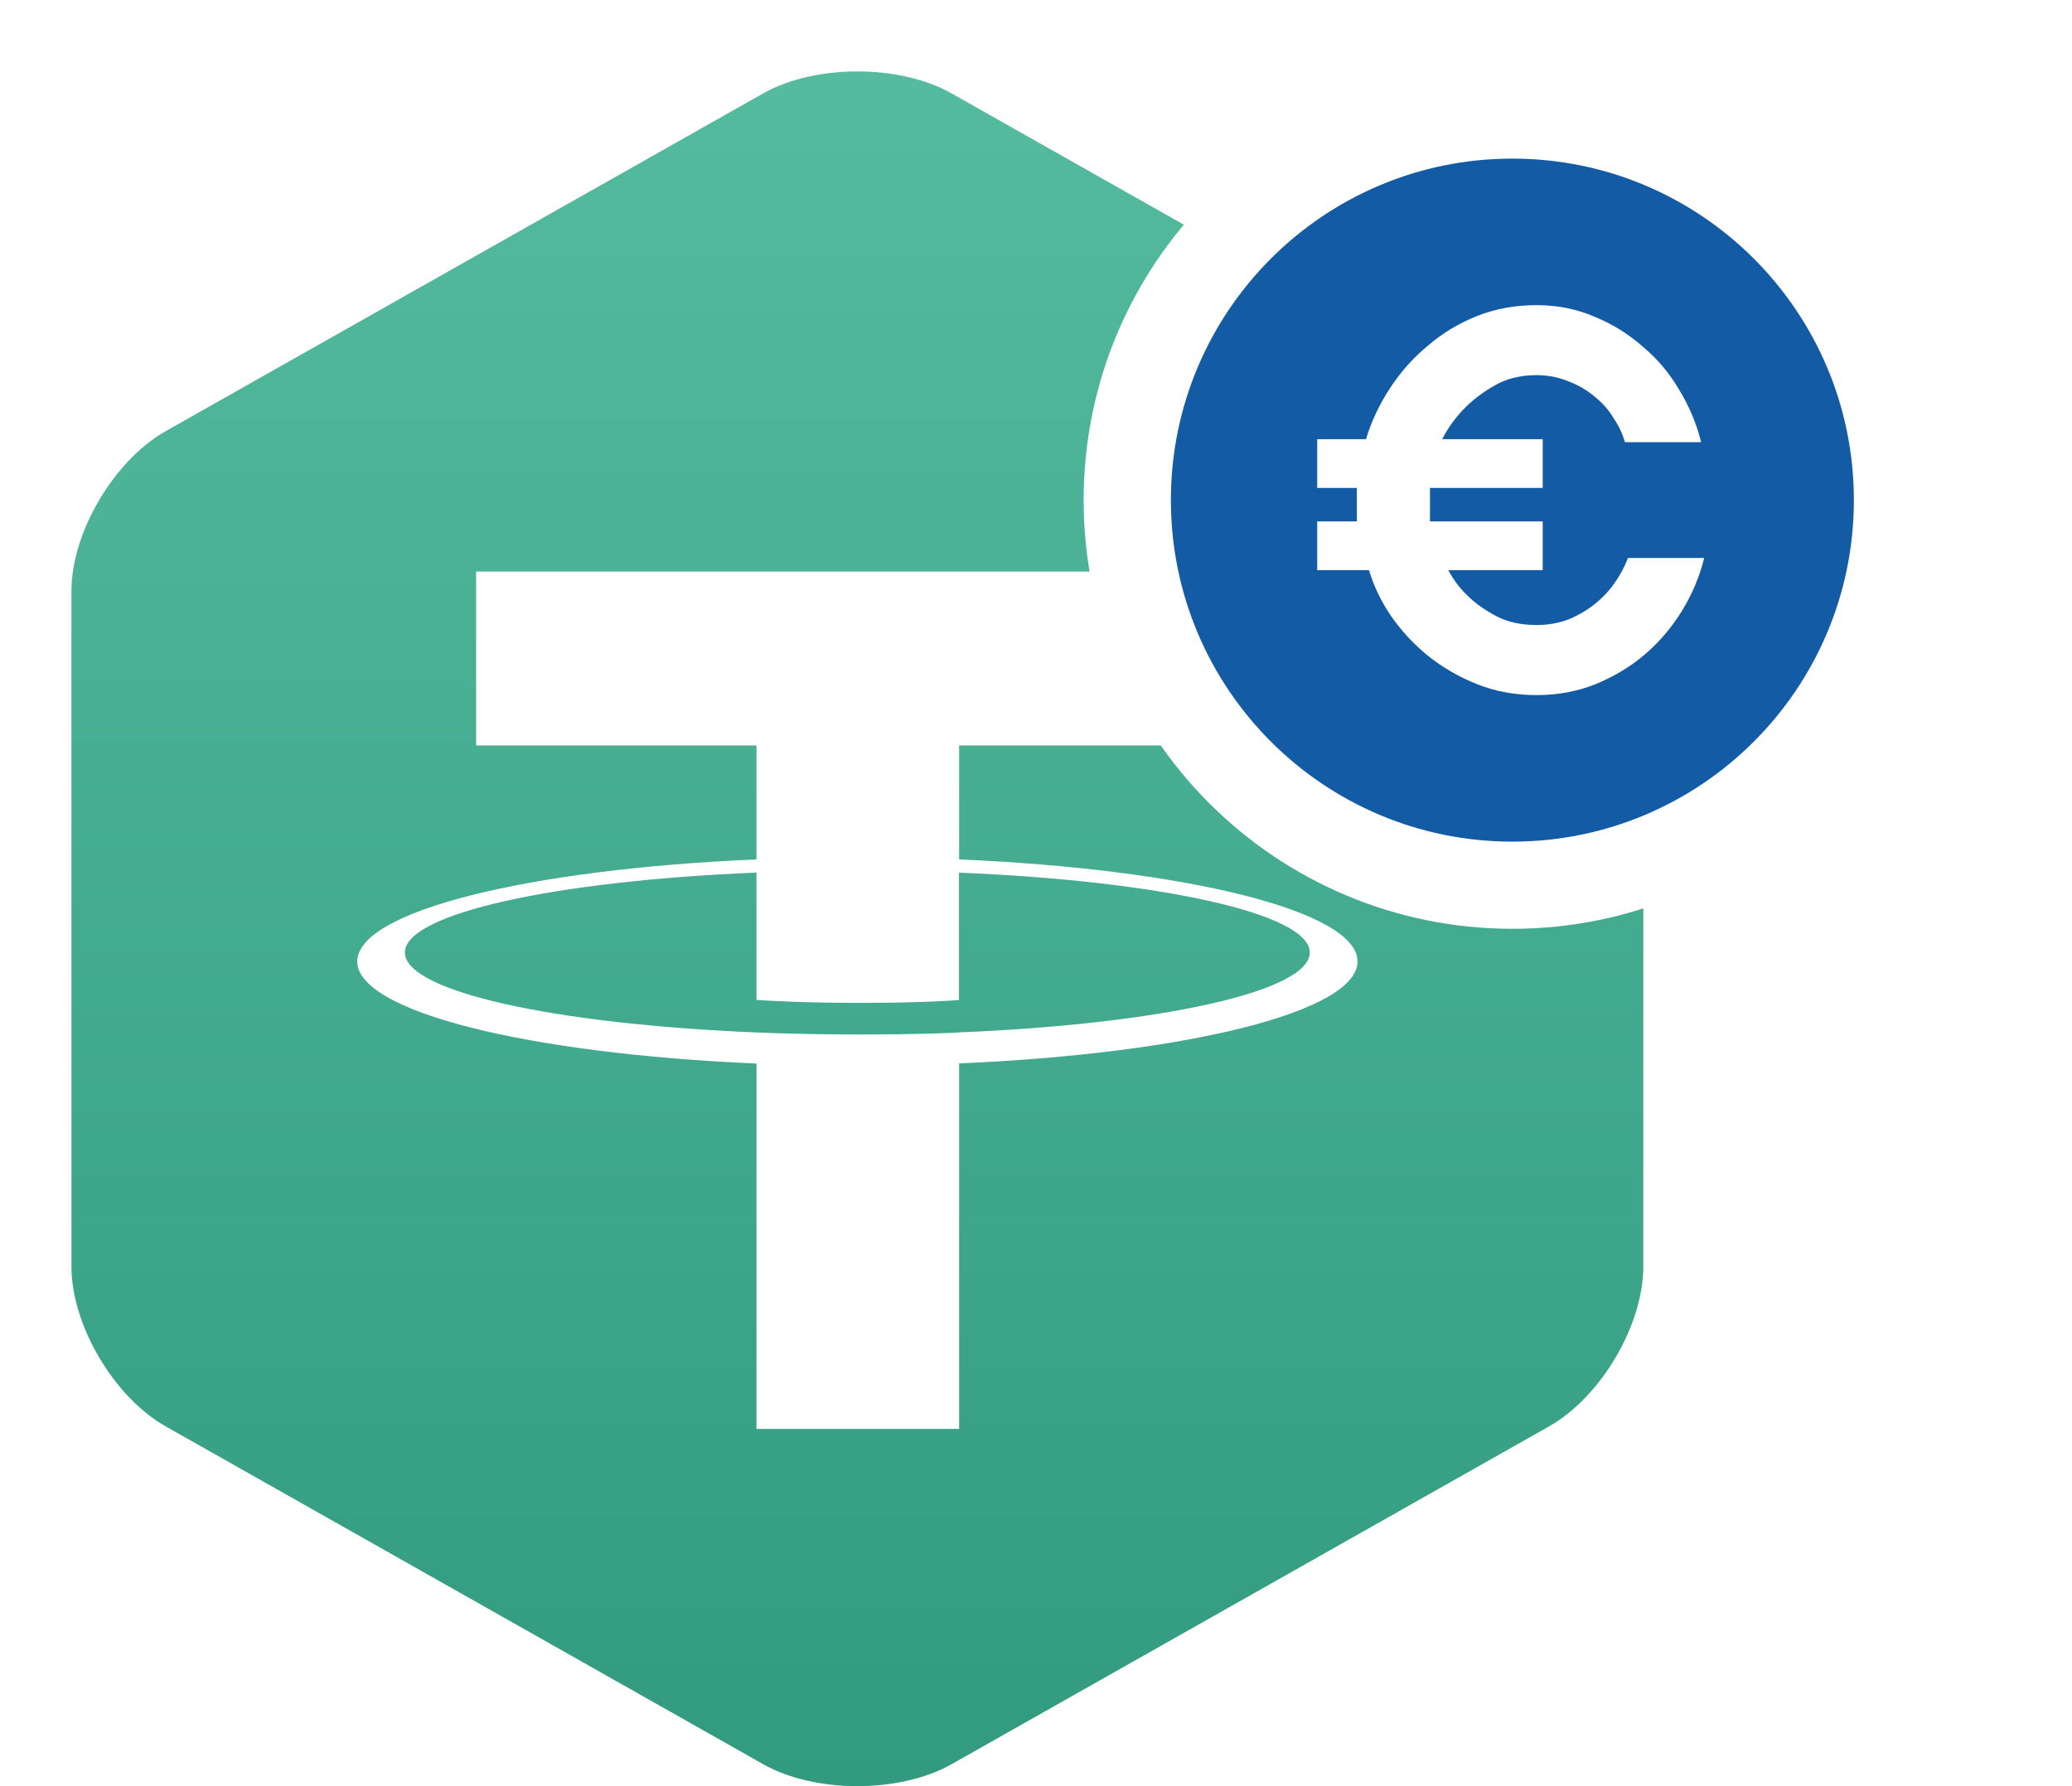
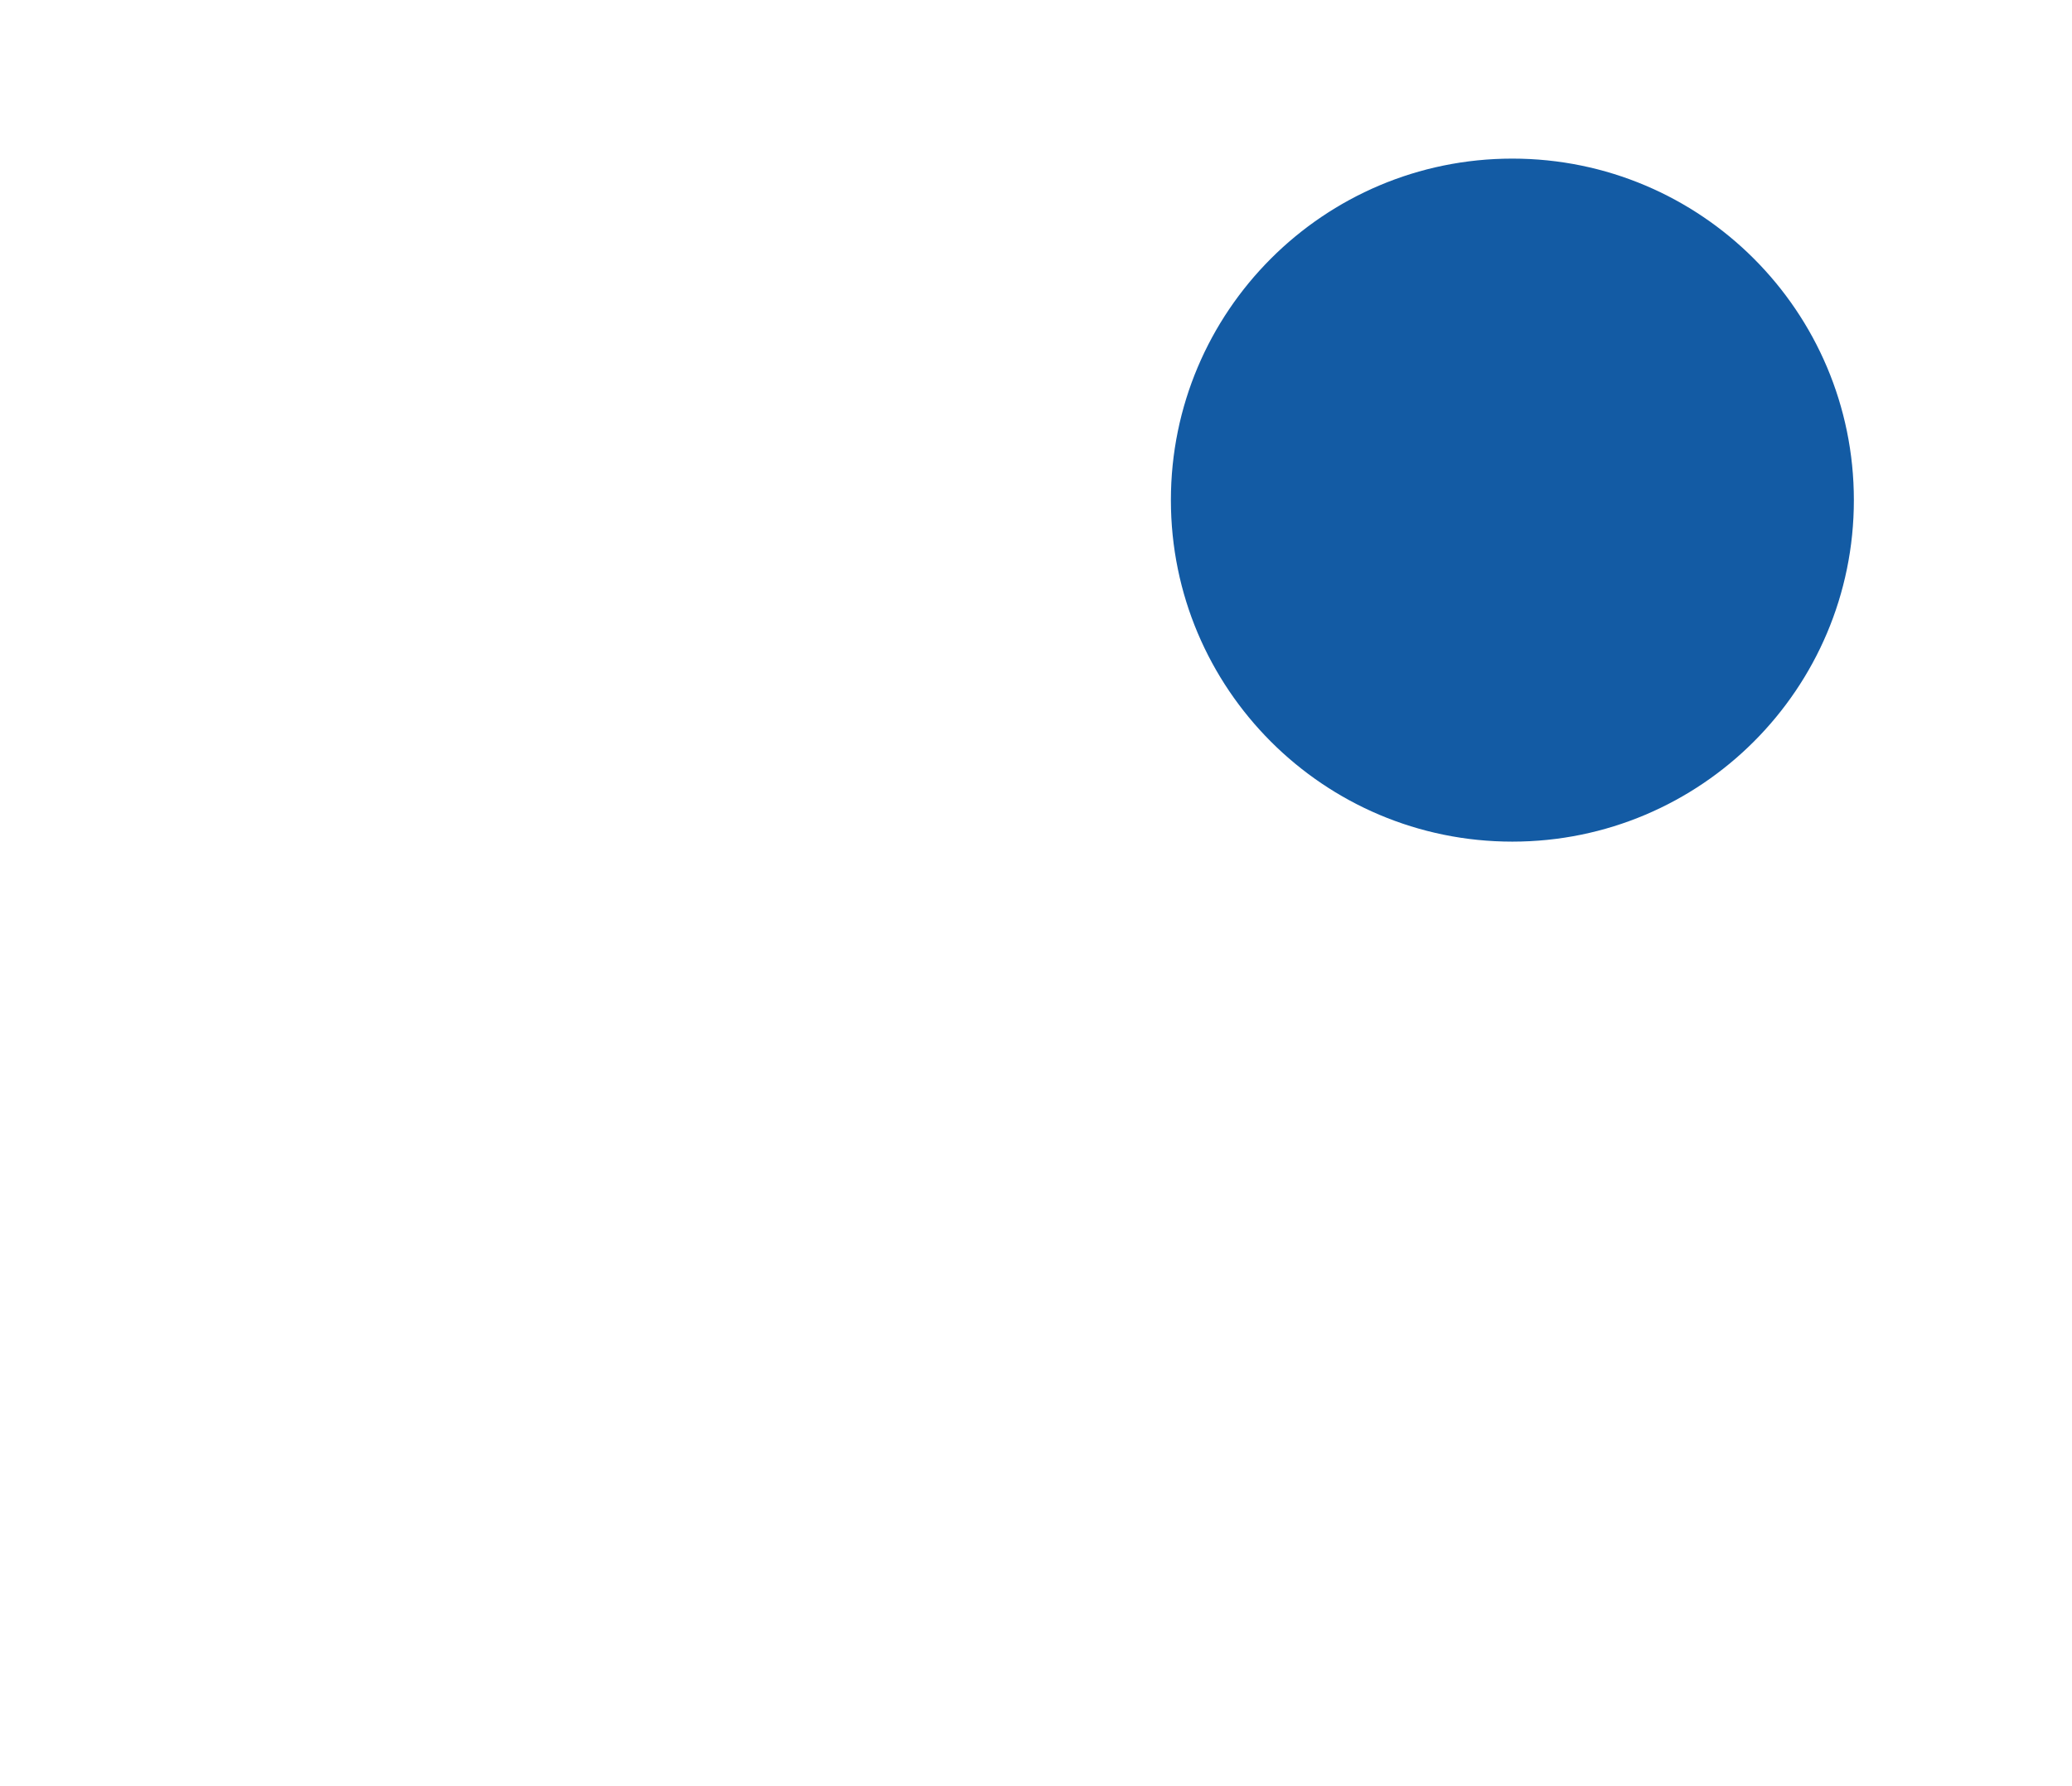
<svg xmlns="http://www.w3.org/2000/svg" width="29" height="25" viewBox="0 0 29 25" fill="none">
-   <path d="M21.68 19.965C22.406 19.555 23 18.548 23 17.727V8.273C23 7.452 22.406 6.445 21.68 6.034L13.32 1.308C12.594 0.897 11.406 0.897 10.68 1.308L2.32 6.034C1.594 6.445 1 7.452 1 8.273V17.727C1 18.548 1.594 19.555 2.32 19.965L10.68 24.692C11.406 25.103 12.594 25.103 13.32 24.692L21.68 19.965Z" fill="url(#paint0_linear)" />
-   <path fill-rule="evenodd" clip-rule="evenodd" d="M13.424 14.451C13.345 14.456 12.934 14.479 12.017 14.479C11.288 14.479 10.77 14.459 10.588 14.451C7.77 14.335 5.667 13.879 5.667 13.332C5.667 12.786 7.77 12.33 10.588 12.213V13.996C10.773 14.008 11.3 14.037 12.03 14.037C12.905 14.037 13.343 14.003 13.422 13.997V12.214C16.234 12.33 18.332 12.787 18.332 13.332C18.332 13.878 16.234 14.334 13.422 14.45L13.424 14.451ZM13.424 12.029V10.434H17.349V8H6.664V10.434H10.588V12.029C7.398 12.165 5 12.753 5 13.457C5 14.162 7.398 14.749 10.588 14.886V20H13.424V14.884C16.606 14.748 19 14.161 19 13.457C19 12.753 16.608 12.166 13.424 12.029L13.424 12.029Z" fill="white" />
  <g filter="url(#filter0_d)">
    <path d="M26.557 6C26.557 8.977 24.144 11.39 21.167 11.39C18.191 11.39 15.777 8.977 15.777 6C15.777 3.023 18.191 0.61 21.167 0.61C24.144 0.61 26.557 3.023 26.557 6Z" fill="#135BA4" />
    <path fill-rule="evenodd" clip-rule="evenodd" d="M21.167 1.22C18.527 1.22 16.388 3.36 16.388 6C16.388 8.64 18.527 10.78 21.167 10.78C23.807 10.78 25.947 8.64 25.947 6C25.947 3.36 23.807 1.22 21.167 1.22ZM15.167 6C15.167 2.686 17.854 0 21.167 0C24.481 0 27.167 2.686 27.167 6C27.167 9.314 24.481 12 21.167 12C17.854 12 15.167 9.314 15.167 6Z" fill="white" />
-     <path d="M21.506 8.729C21.205 8.729 20.927 8.678 20.671 8.575C20.415 8.473 20.185 8.339 19.98 8.174C19.781 8.01 19.61 7.825 19.468 7.62C19.326 7.41 19.224 7.196 19.161 6.98H18.436V6.298H18.991V5.829H18.436V5.147H19.119C19.192 4.902 19.303 4.666 19.451 4.439C19.599 4.211 19.775 4.012 19.98 3.842C20.185 3.666 20.415 3.526 20.671 3.424C20.927 3.322 21.205 3.271 21.506 3.271C21.797 3.271 22.067 3.325 22.317 3.433C22.567 3.535 22.791 3.674 22.991 3.85C23.195 4.021 23.366 4.223 23.502 4.456C23.644 4.689 23.747 4.934 23.809 5.189H22.743C22.709 5.07 22.655 4.956 22.581 4.848C22.513 4.735 22.425 4.635 22.317 4.55C22.209 4.459 22.087 4.388 21.95 4.337C21.814 4.28 21.666 4.251 21.506 4.251C21.279 4.251 21.083 4.3 20.918 4.396C20.759 4.487 20.622 4.59 20.509 4.703C20.378 4.834 20.27 4.982 20.185 5.147H21.592V5.829H20.014V6.298H21.592V6.98H20.27C20.349 7.128 20.449 7.256 20.568 7.364C20.671 7.461 20.799 7.549 20.952 7.629C21.106 7.708 21.291 7.748 21.506 7.748C21.666 7.748 21.814 7.722 21.95 7.671C22.087 7.614 22.209 7.543 22.317 7.458C22.43 7.367 22.524 7.268 22.598 7.16C22.678 7.046 22.74 6.929 22.786 6.81H23.852C23.789 7.066 23.687 7.31 23.545 7.543C23.403 7.776 23.229 7.981 23.025 8.157C22.826 8.328 22.595 8.467 22.334 8.575C22.078 8.678 21.802 8.729 21.506 8.729Z" fill="white" />
  </g>
  <defs>
    <filter id="filter0_d" x="14.167" y="0" width="14" height="14" filterUnits="userSpaceOnUse" color-interpolation-filters="sRGB">
      <feFlood flood-opacity="0" result="BackgroundImageFix" />
      <feColorMatrix in="SourceAlpha" type="matrix" values="0 0 0 0 0 0 0 0 0 0 0 0 0 0 0 0 0 0 127 0" result="hardAlpha" />
      <feOffset dy="1" />
      <feGaussianBlur stdDeviation="0.5" />
      <feComposite in2="hardAlpha" operator="out" />
      <feColorMatrix type="matrix" values="0 0 0 0 0 0 0 0 0 0 0 0 0 0 0 0 0 0 0.25 0" />
      <feBlend mode="normal" in2="BackgroundImageFix" result="effect1_dropShadow" />
      <feBlend mode="normal" in="SourceGraphic" in2="effect1_dropShadow" result="shape" />
    </filter>
    <linearGradient id="paint0_linear" x1="12" y1="1" x2="12" y2="25" gradientUnits="userSpaceOnUse">
      <stop stop-color="#55BB9F" />
      <stop offset="1" stop-color="#329B7F" />
    </linearGradient>
  </defs>
</svg>